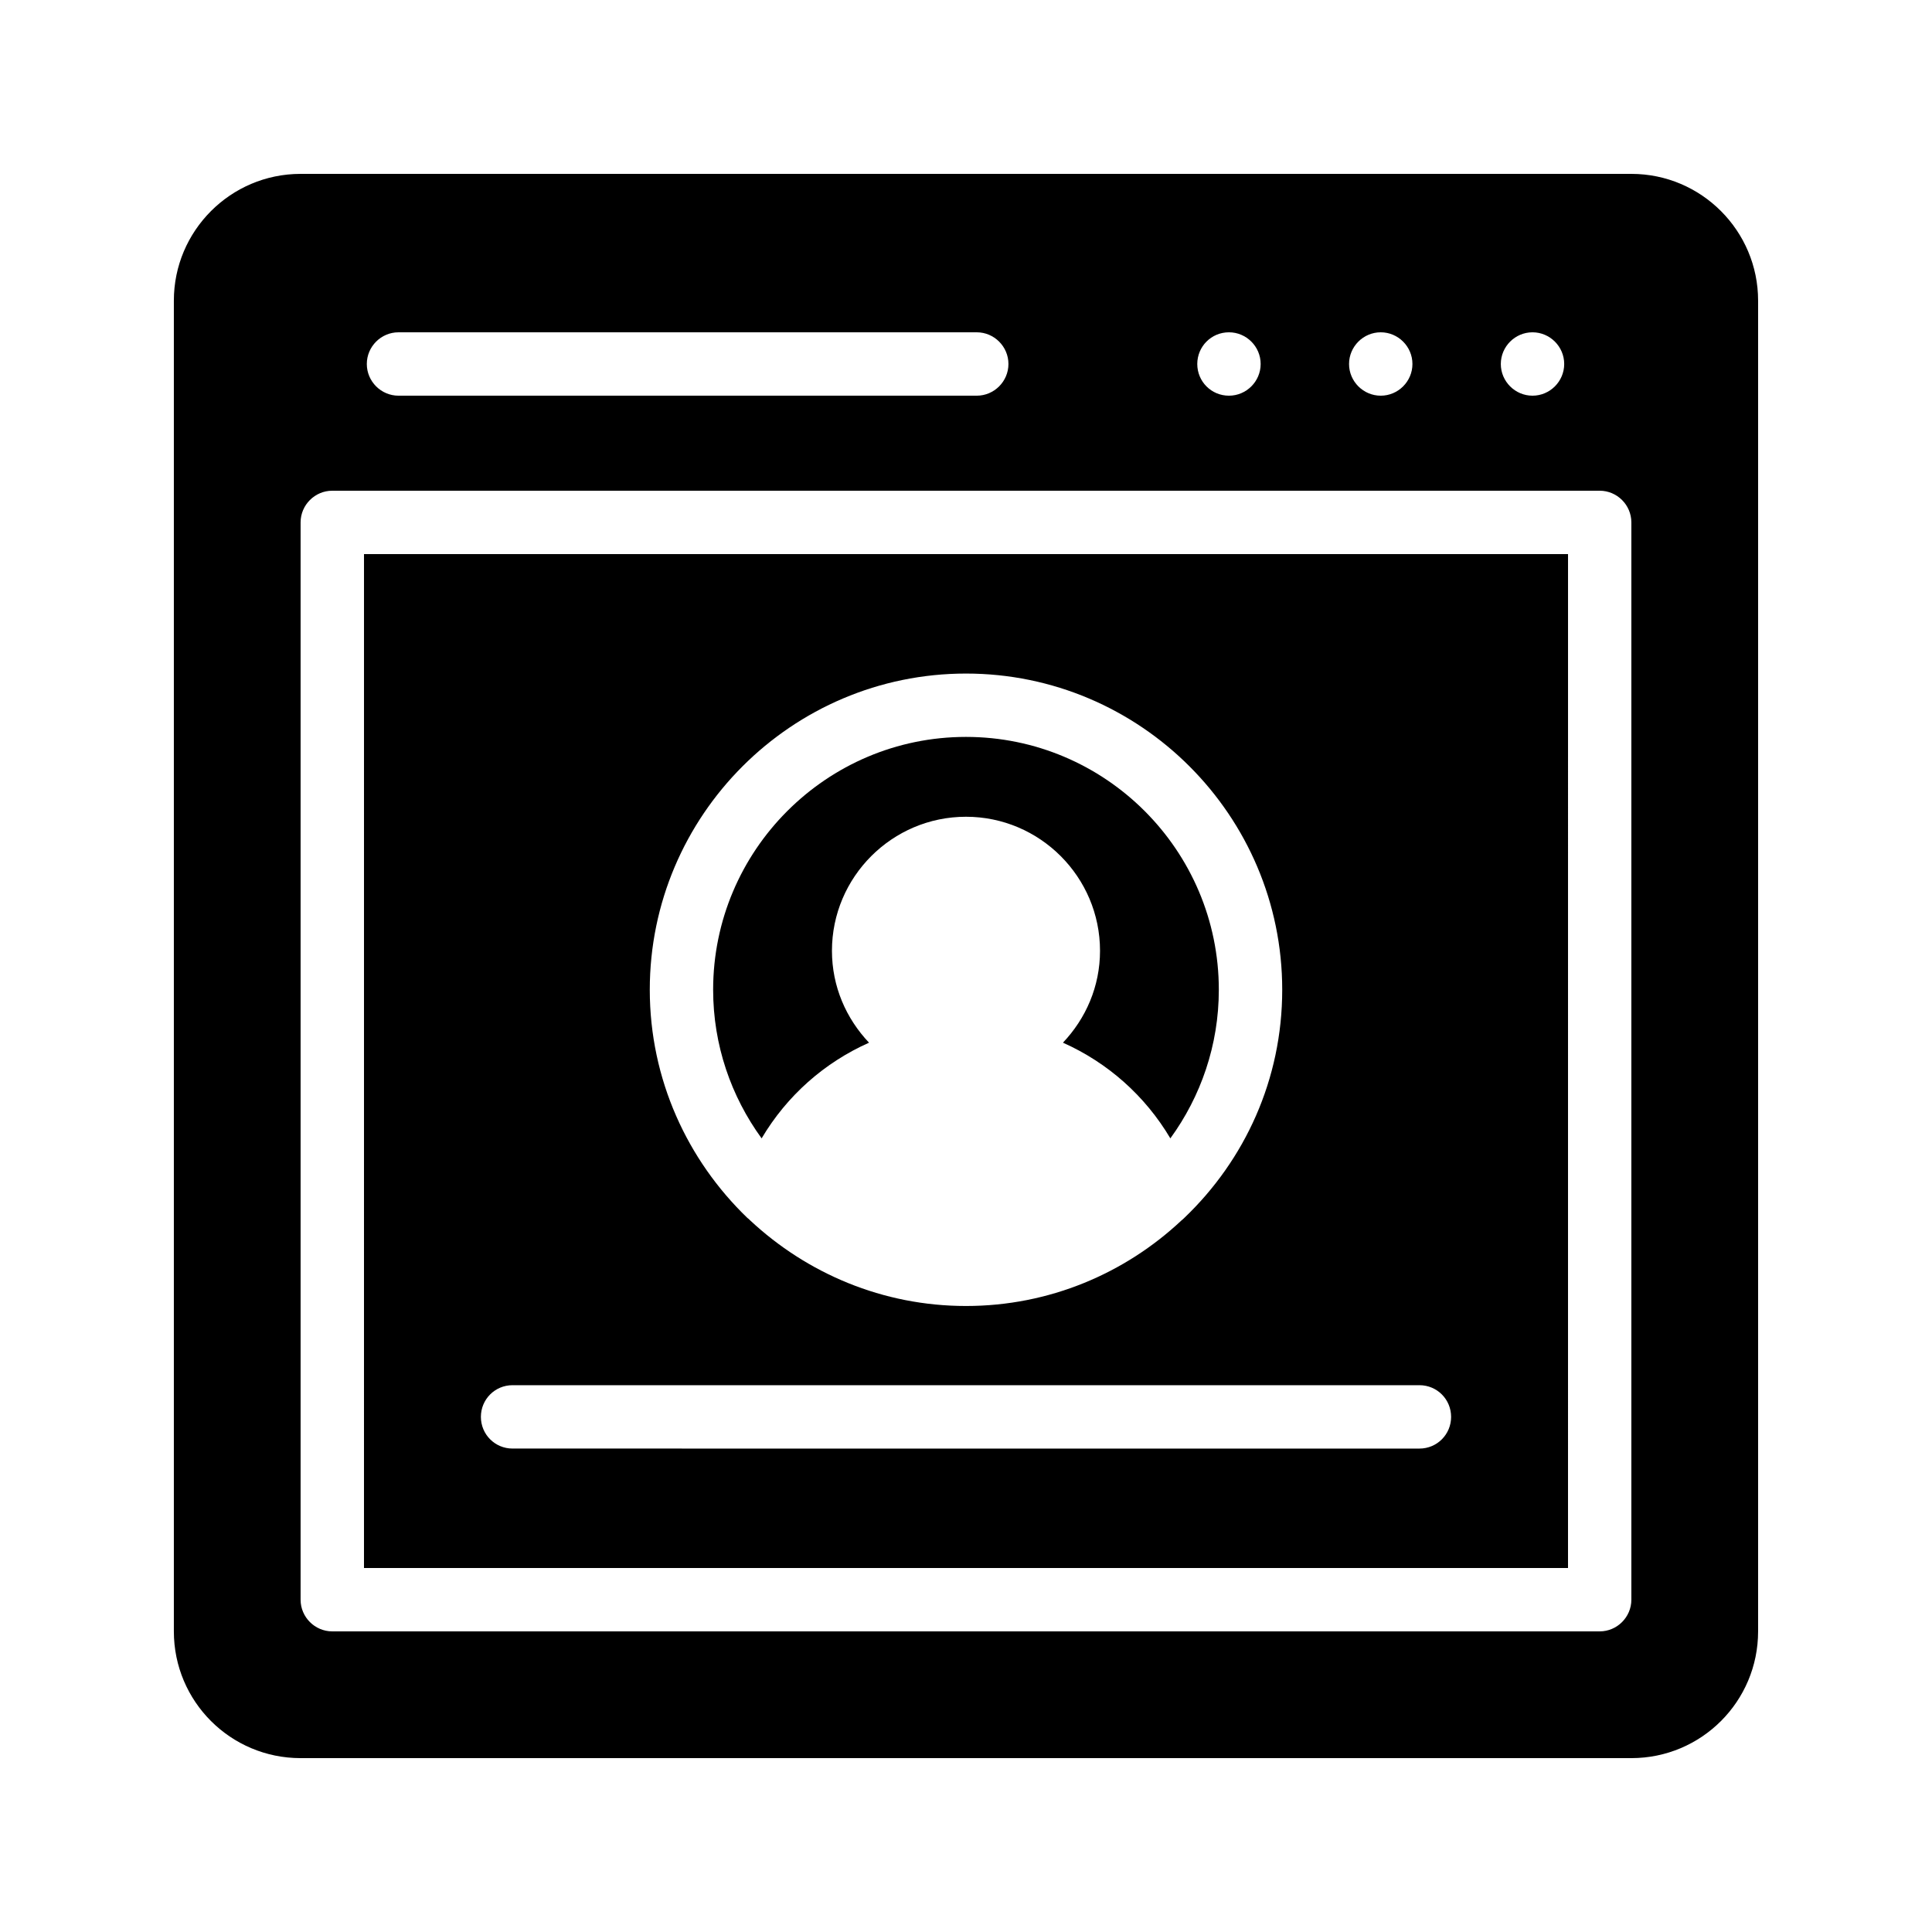
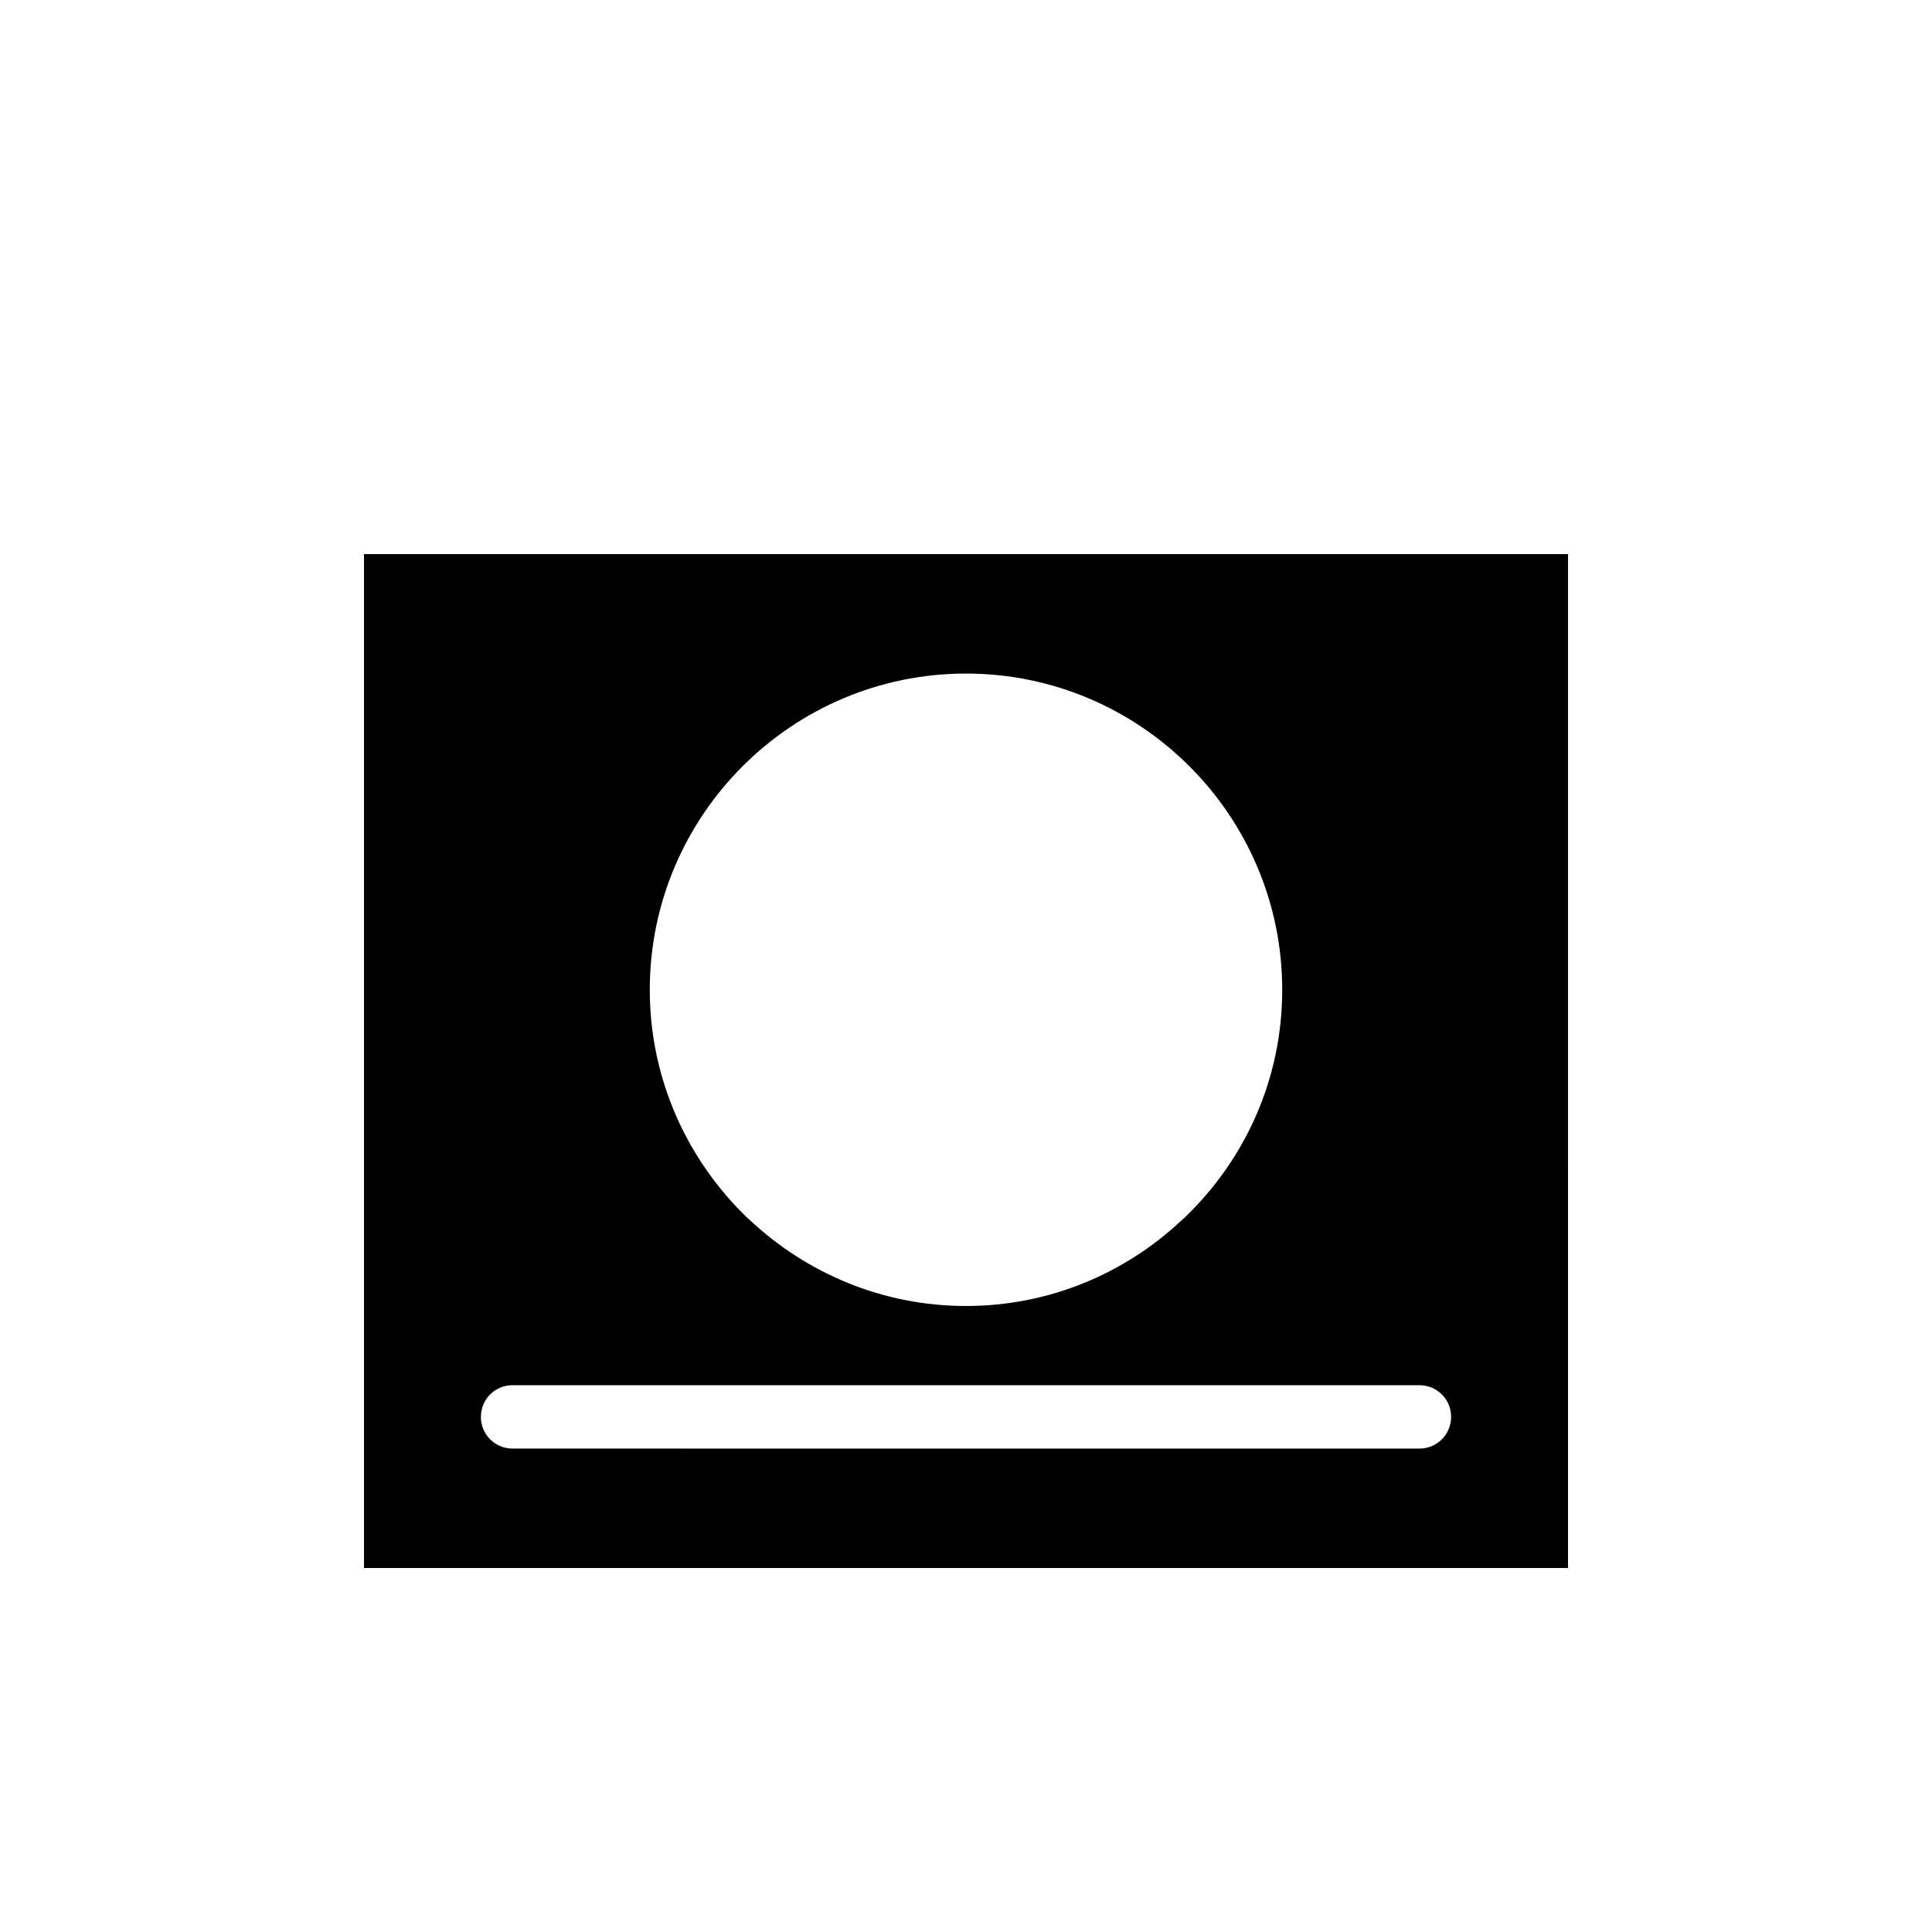
<svg xmlns="http://www.w3.org/2000/svg" fill="#000000" width="800px" height="800px" version="1.1" viewBox="144 144 512 512">
  <g>
-     <path d="m576.33 190.08h-352.67c-18.555 0-33.586 15.113-33.586 33.586v352.67c0 18.559 15.031 33.586 33.586 33.586h352.67c18.559 0 33.586-15.031 33.586-33.586v-352.67c0-18.473-15.027-33.586-33.586-33.586zm-26.199 41.984c4.617 0 8.398 3.777 8.398 8.398 0 4.617-3.777 8.398-8.398 8.398-4.617 0-8.398-3.777-8.398-8.398 0.004-4.621 3.781-8.398 8.398-8.398zm-40.219 0c4.617 0 8.398 3.777 8.398 8.398 0 4.617-3.777 8.398-8.398 8.398-4.617 0-8.398-3.777-8.398-8.398 0-4.621 3.777-8.398 8.398-8.398zm-40.223 0c4.617 0 8.398 3.777 8.398 8.398 0 4.617-3.777 8.398-8.398 8.398-4.703 0-8.398-3.777-8.398-8.398 0.004-4.621 3.695-8.398 8.398-8.398zm-220.08 0h153.24c4.617 0 8.398 3.777 8.398 8.398 0 4.617-3.777 8.398-8.398 8.398h-153.24c-4.617 0-8.398-3.777-8.398-8.398 0-4.621 3.777-8.398 8.398-8.398zm326.72 335.87c0 4.617-3.777 8.398-8.398 8.398h-335.87c-4.617 0-8.398-3.777-8.398-8.398v-285.49c0-4.617 3.777-8.398 8.398-8.398h335.87c4.617 0 8.398 3.777 8.398 8.398z" />
    <path d="m240.46 559.54h319.08l0.004-268.7h-319.08zm159.54-237.04c46.184 0 83.801 37.617 83.801 83.801 0 23.762-9.906 45.09-25.863 60.375-0.254 0.25-0.504 0.5-0.84 0.754-14.945 14.023-35.016 22.672-57.098 22.672s-42.152-8.648-57.184-22.672c-0.25-0.254-0.504-0.504-0.758-0.672-15.867-15.281-25.859-36.695-25.859-60.457 0-46.184 37.617-83.801 83.801-83.801zm-120.16 188.59h240.32c4.703 0 8.398 3.777 8.398 8.398 0 4.617-3.695 8.398-8.398 8.398l-240.32-0.004c-4.703 0-8.398-3.777-8.398-8.398 0-4.617 3.695-8.395 8.398-8.395z" />
-     <path d="m374.3 420.32c-6.047-6.383-9.824-14.863-9.824-24.352 0-19.566 15.953-35.52 35.52-35.52s35.52 15.953 35.52 35.52c0 9.488-3.777 17.969-9.824 24.352 11.84 5.289 21.746 14.023 28.465 25.359 8.059-11.086 12.844-24.688 12.844-39.383 0-36.945-30.059-67.008-67.008-67.008-36.945 0-67.004 30.062-67.004 67.008 0 14.695 4.785 28.297 12.848 39.383 6.715-11.34 16.625-20.07 28.465-25.359z" />
  </g>
</svg>